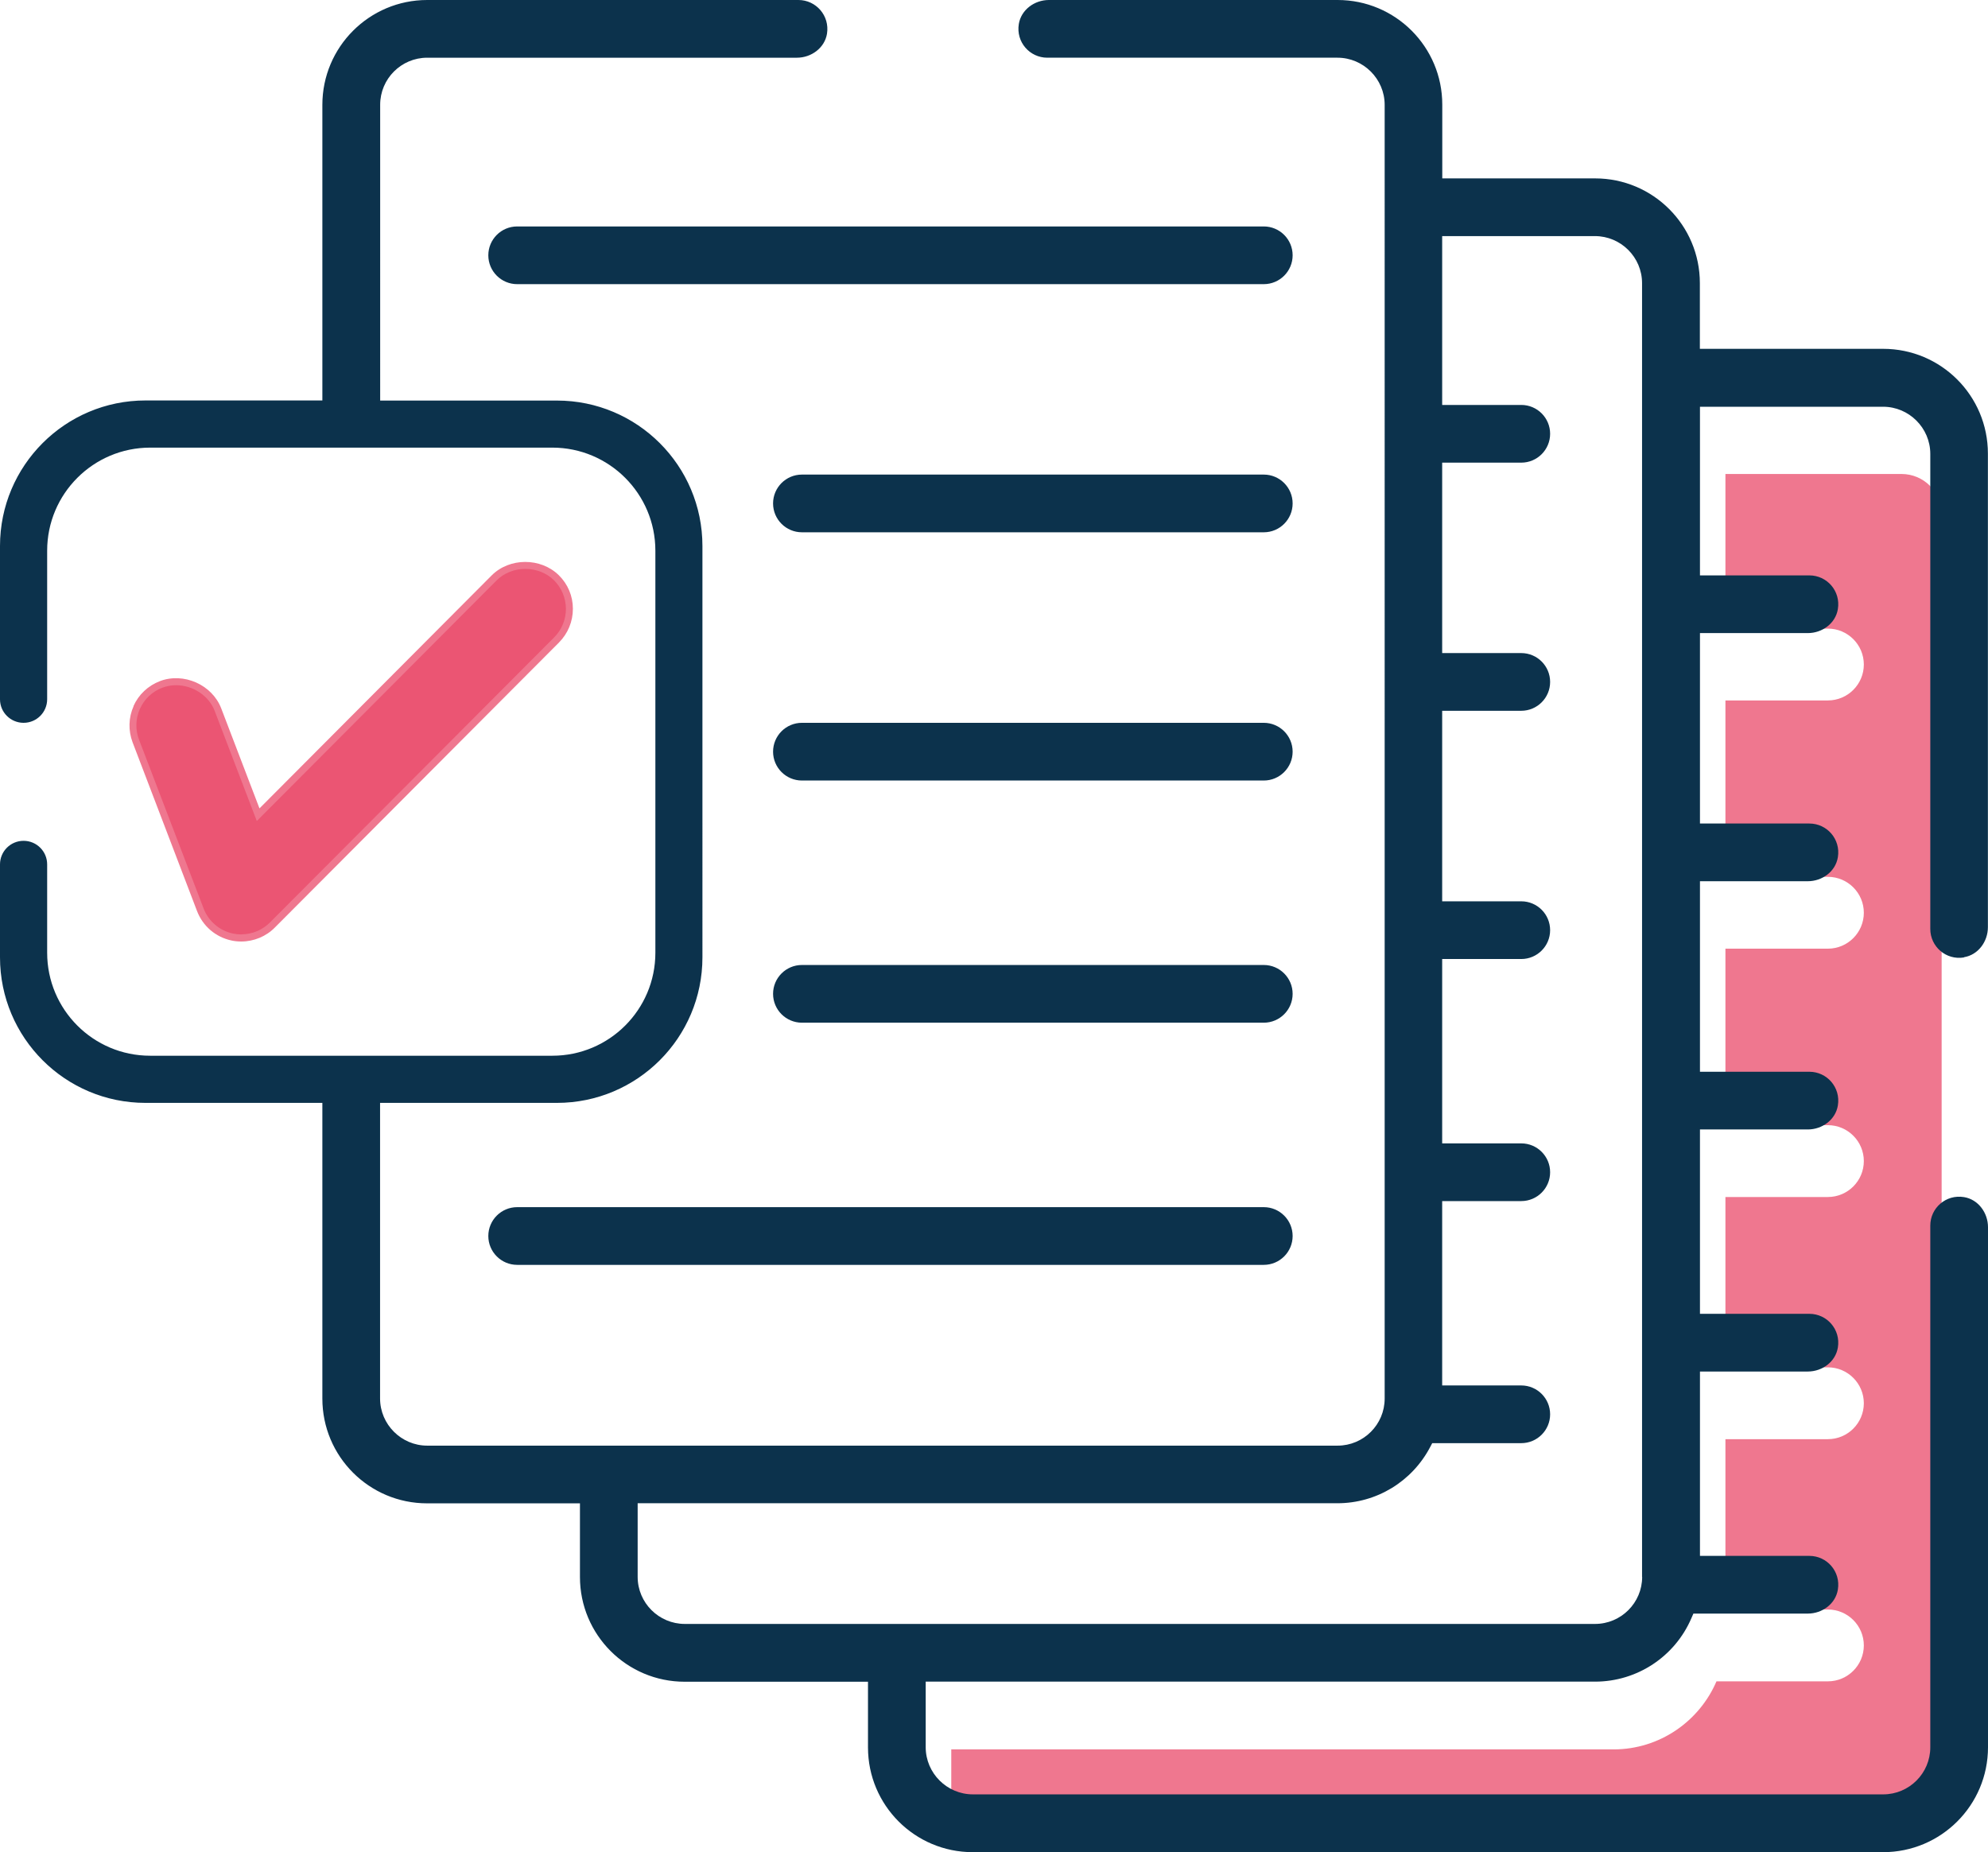
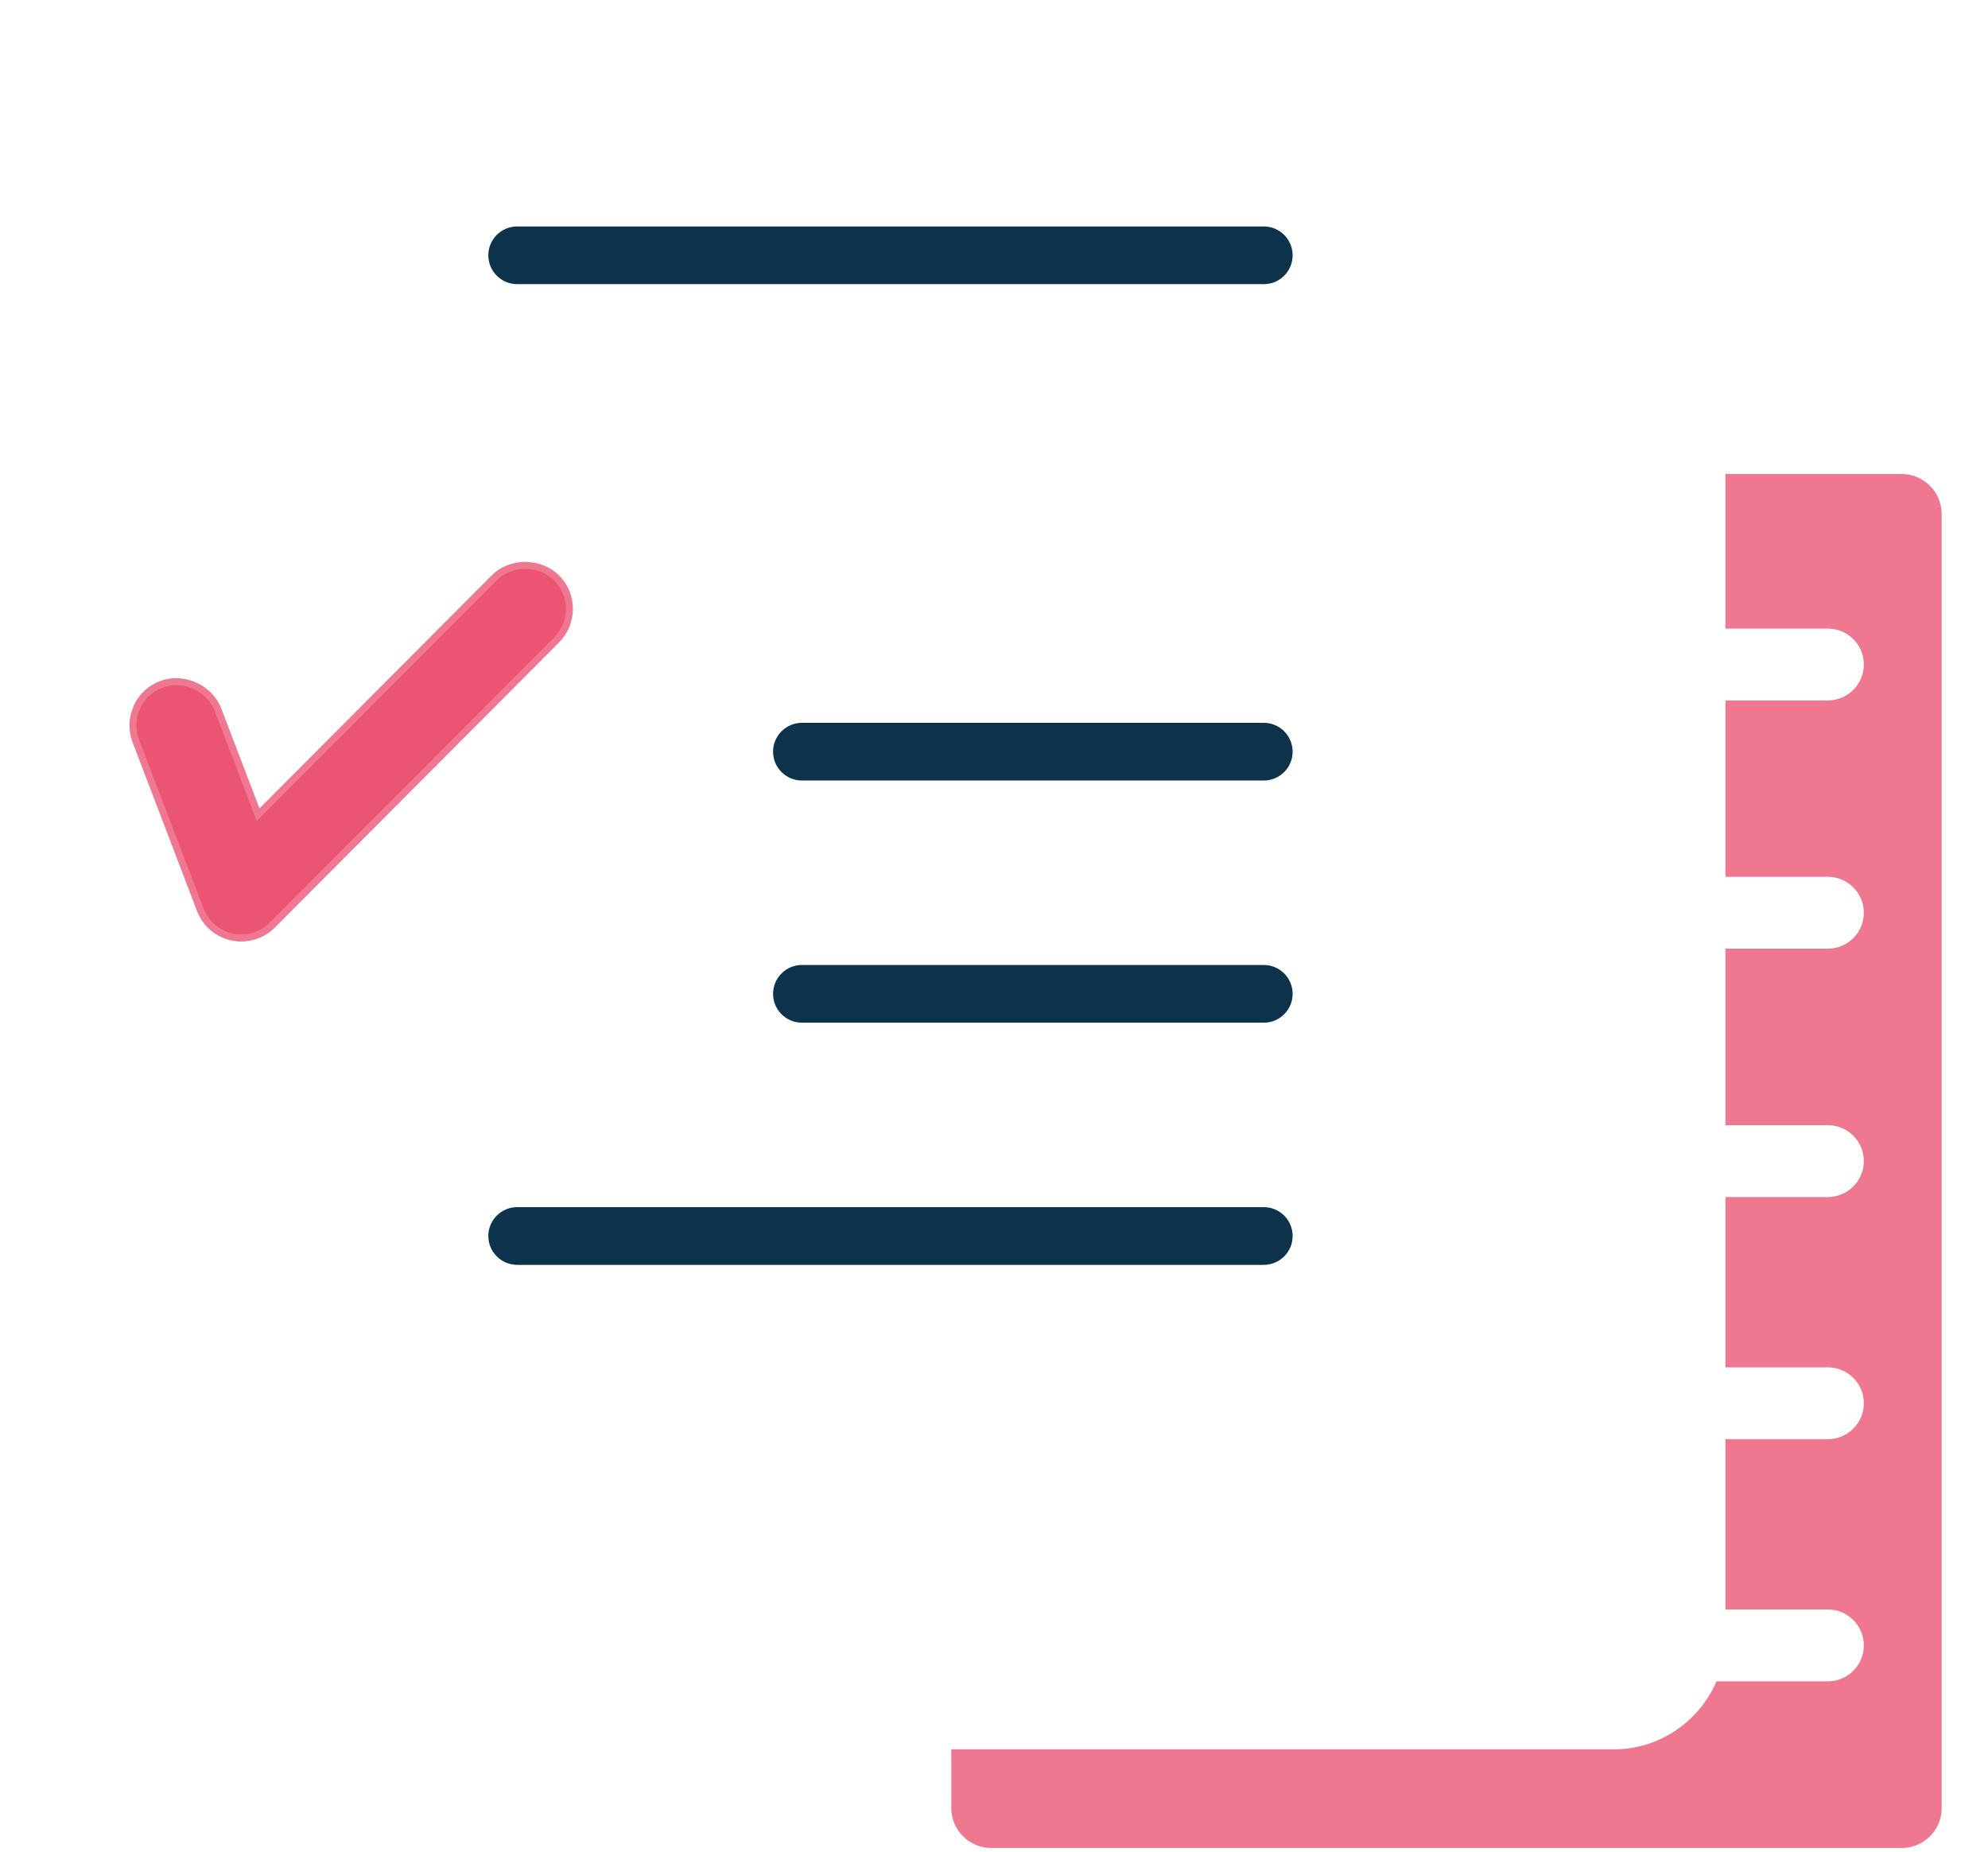
<svg xmlns="http://www.w3.org/2000/svg" id="Capa_1" viewBox="0 0 199.81 186.16">
  <defs>
    <style>.cls-1{fill:#0c324c;}.cls-2{fill:#e94a6a;opacity:.75;}</style>
  </defs>
  <path class="cls-2" d="M195.16,181.72c0,2.22-1.81,4.02-4.03,4.02H99.64c-2.22,0-4.03-1.8-4.03-4.02v-5.89h66.57c4.63,0,8.62-2.83,10.34-6.84h11.2c1.99,0,3.61-1.62,3.61-3.61s-1.62-3.61-3.61-3.61h-10.3v-17.12h10.3c1.99,0,3.61-1.62,3.61-3.61s-1.62-3.61-3.61-3.61h-10.3v-17.12h10.3c1.99,0,3.61-1.62,3.61-3.61s-1.62-3.61-3.61-3.61h-10.3v-17.74h10.3c1.99,0,3.61-1.62,3.61-3.61s-1.62-3.61-3.61-3.61h-10.3v-17.73h10.3c1.99,0,3.61-1.62,3.61-3.61s-1.62-3.61-3.61-3.61h-10.3v-15.54h17.7c2.22,0,4.03,1.8,4.03,4.02V181.72Z" />
  <g>
    <path class="cls-2" d="M13.43,70.97c-.52,1.16-.55,2.46-.1,3.65l6.47,16.94c.58,1.52,1.87,2.63,3.47,2.97,.33,.07,.66,.1,.98,.1,1.26,0,2.5-.51,3.38-1.41l28.55-28.64c.9-.91,1.4-2.11,1.4-3.39,0-1.28-.5-2.47-1.41-3.37-1.82-1.79-4.95-1.79-6.75,.01l-23.34,23.42-3.84-10.04c-.91-2.39-3.78-3.66-6.17-2.75-1.19,.46-2.14,1.35-2.66,2.52Z" />
    <path class="cls-2" d="M24.26,93.92c-.28,0-.56-.03-.85-.09-1.35-.29-2.46-1.24-2.95-2.53l-6.48-16.94c-.39-1.01-.36-2.12,.08-3.1,.44-1,1.25-1.76,2.26-2.14,.43-.16,.89-.25,1.37-.25,1.71,0,3.31,1.06,3.89,2.59l4.23,11.06,24.11-24.19c.73-.73,1.78-1.15,2.88-1.15s2.15,.42,2.88,1.14c.77,.77,1.19,1.79,1.2,2.87,0,1.09-.42,2.11-1.19,2.88l-28.55,28.64c-.75,.76-1.8,1.2-2.88,1.2Z" />
-     <path class="cls-1" d="M80.6,53.5c-1.6,0-2.9-1.3-2.9-2.9s1.3-2.9,2.9-2.9h46.42c1.6,0,2.9,1.3,2.9,2.9s-1.3,2.9-2.9,2.9h-46.42Z" />
    <path class="cls-1" d="M51.98,28.56c-1.6,0-2.9-1.3-2.9-2.9s1.3-2.9,2.9-2.9H127.02c1.6,0,2.9,1.3,2.9,2.9s-1.3,2.9-2.9,2.9H51.98Z" />
    <path class="cls-1" d="M80.6,78.45c-1.6,0-2.9-1.3-2.9-2.9s1.3-2.9,2.9-2.9h46.42c1.6,0,2.9,1.3,2.9,2.9s-1.3,2.9-2.9,2.9h-46.42Z" />
    <path class="cls-1" d="M80.6,102.79c-1.6,0-2.9-1.3-2.9-2.9s1.3-2.9,2.9-2.9h46.42c1.6,0,2.9,1.3,2.9,2.9s-1.3,2.9-2.9,2.9h-46.42Z" />
    <path class="cls-1" d="M51.98,127.13c-1.6,0-2.9-1.3-2.9-2.9s1.3-2.9,2.9-2.9H127.02c1.6,0,2.9,1.3,2.9,2.9s-1.3,2.9-2.9,2.9H51.98Z" />
-     <path class="cls-1" d="M197.39,96.21c1.43-.23,2.41-1.57,2.41-3.02V45.59c0-5.82-4.71-10.53-10.53-10.53h-18.42v-6.6c0-5.82-4.71-10.53-10.53-10.53h-15.36v-7.4C144.97,4.71,140.25,0,134.44,0h-29.02c-1.45,0-2.79,.99-3.02,2.41-.3,1.82,1.1,3.39,2.86,3.39h29.17c2.6,0,4.74,2.13,4.74,4.74V140.57c0,2.61-2.12,4.73-4.73,4.73H42.94c-2.6,0-4.74-2.13-4.74-4.74v-29.71h17.77c8.08,0,14.63-6.55,14.63-14.63V54.88c0-8.08-6.55-14.62-14.62-14.62h-17.77V10.53c0-2.61,2.12-4.73,4.73-4.73h37.16c1.45,0,2.79-.99,3.02-2.41C83.41,1.57,82.01,0,80.25,0H42.94C37.12,0,32.4,4.72,32.4,10.54v29.71H14.62C6.55,40.25,0,46.8,0,54.88v15.41C0,71.59,1.06,72.65,2.37,72.65h0c1.31,0,2.37-1.06,2.37-2.37v-14.93c0-5.72,4.64-10.36,10.36-10.36H55.51c5.72,0,10.36,4.64,10.36,10.36v40.41c0,5.72-4.64,10.35-10.35,10.35H15.09c-5.72,0-10.35-4.64-10.35-10.35v-8.88c0-1.31-1.06-2.37-2.37-2.37h0C1.06,84.51,0,85.57,0,86.88v9.34C0,104.3,6.55,110.85,14.62,110.85h17.78v29.72c0,5.82,4.71,10.53,10.53,10.53h15.36v7.4c0,5.82,4.71,10.53,10.53,10.53h18.42v6.6c0,5.82,4.71,10.53,10.53,10.53h91.5c5.82,0,10.54-4.72,10.54-10.54v-52.28c0-1.45-.99-2.79-2.41-3.02-1.82-.3-3.39,1.1-3.39,2.86v52.44c0,2.61-2.12,4.73-4.73,4.73H97.78c-2.6,0-4.74-2.13-4.74-4.74v-6.59h67.28c4.21,0,8.02-2.51,9.68-6.38l.2-.46h11.5c1.45,0,2.79-.98,3.02-2.41,.3-1.82-1.1-3.39-2.86-3.39h-11v-18.53h10.84c1.45,0,2.79-.98,3.02-2.41,.3-1.82-1.1-3.39-2.86-3.39h-11v-18.53h10.84c1.45,0,2.79-.98,3.02-2.41,.3-1.82-1.1-3.39-2.86-3.39h-11v-19.15h10.84c1.45,0,2.79-.98,3.02-2.41,.3-1.82-1.1-3.39-2.86-3.39h-11v-19.14h10.84c1.45,0,2.79-.98,3.02-2.41,.3-1.82-1.1-3.39-2.86-3.39h-11v-16.95h18.41c2.6,0,4.74,2.13,4.74,4.74v47.75c0,1.76,1.57,3.16,3.39,2.86Zm-32.34,62.28c0,2.61-2.12,4.73-4.74,4.73H68.83c-2.61,0-4.74-2.12-4.74-4.73v-7.4h70.33c3.92,0,7.5-2.17,9.33-5.66l.2-.38h8.95c1.6,0,2.9-1.3,2.9-2.9s-1.3-2.9-2.9-2.9h-7.95v-18.53h7.95c1.6,0,2.9-1.3,2.9-2.9s-1.3-2.9-2.9-2.9h-7.95v-18.53h7.95c1.6,0,2.9-1.3,2.9-2.9s-1.3-2.9-2.9-2.9h-7.95v-19.15h7.95c1.6,0,2.9-1.3,2.9-2.9s-1.3-2.9-2.9-2.9h-7.95v-19.14h7.95c1.6,0,2.9-1.3,2.9-2.9s-1.3-2.9-2.9-2.9h-7.95V23.73h15.35c2.61,0,4.74,2.12,4.74,4.73V158.5Z" />
  </g>
</svg>